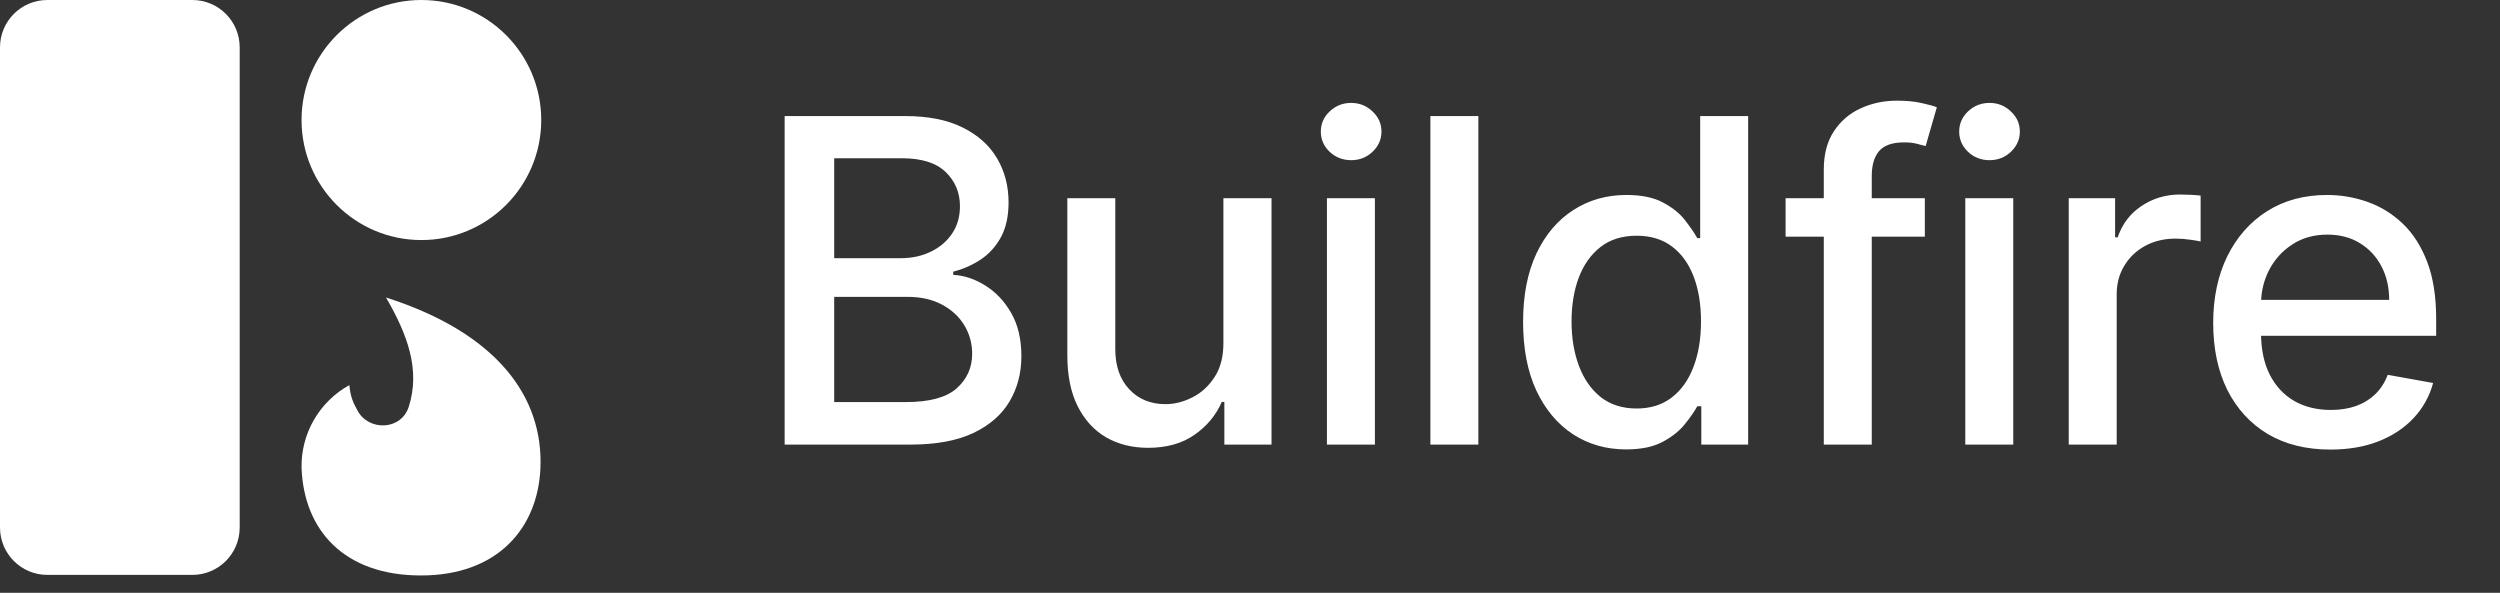
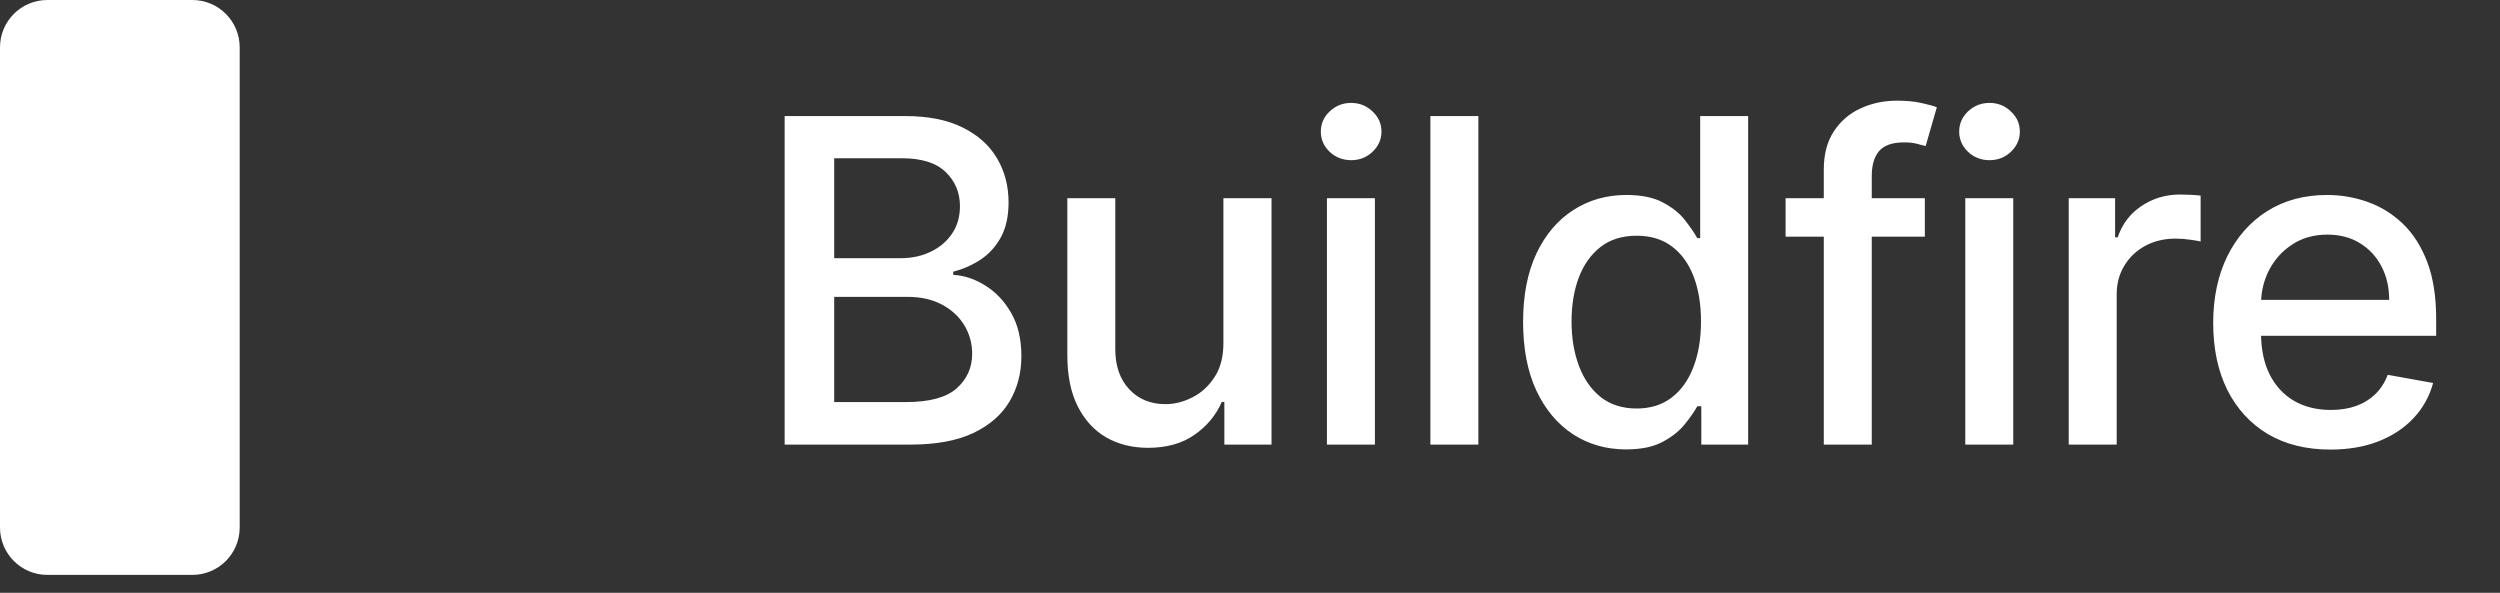
<svg xmlns="http://www.w3.org/2000/svg" width="97" height="23" viewBox="0 0 97 23" fill="none">
  <rect x="0" y="0" width="97" height="23" fill="#333333" stroke="none" />
  <path d="M30.444 17.25V4.503H35.112C36.016 4.503 36.765 4.652 37.359 4.951C37.952 5.246 38.396 5.646 38.691 6.152C38.985 6.655 39.132 7.221 39.132 7.852C39.132 8.383 39.035 8.831 38.84 9.196C38.645 9.557 38.383 9.848 38.056 10.067C37.732 10.283 37.375 10.441 36.985 10.54V10.665C37.408 10.686 37.821 10.823 38.224 11.076C38.63 11.325 38.967 11.68 39.232 12.14C39.498 12.601 39.63 13.161 39.63 13.82C39.63 14.472 39.477 15.057 39.17 15.576C38.867 16.09 38.398 16.499 37.763 16.802C37.128 17.101 36.317 17.25 35.33 17.25H30.444ZM32.367 15.601H35.143C36.064 15.601 36.724 15.422 37.122 15.065C37.52 14.709 37.72 14.262 37.72 13.727C37.72 13.325 37.618 12.955 37.415 12.619C37.211 12.283 36.921 12.016 36.543 11.816C36.17 11.617 35.726 11.518 35.211 11.518H32.367V15.601ZM32.367 10.018H34.944C35.375 10.018 35.763 9.935 36.108 9.769C36.456 9.603 36.732 9.37 36.935 9.072C37.143 8.769 37.246 8.412 37.246 8.001C37.246 7.474 37.062 7.032 36.693 6.675C36.323 6.318 35.757 6.14 34.993 6.14H32.367V10.018ZM47.468 13.285V7.69H49.335V17.25H47.505V15.594H47.405C47.185 16.105 46.833 16.53 46.347 16.87C45.866 17.206 45.266 17.375 44.548 17.375C43.934 17.375 43.391 17.24 42.918 16.97C42.449 16.696 42.08 16.291 41.81 15.756C41.544 15.221 41.412 14.559 41.412 13.771V7.69H43.273V13.547C43.273 14.198 43.453 14.717 43.814 15.103C44.175 15.489 44.644 15.681 45.221 15.681C45.569 15.681 45.916 15.594 46.26 15.42C46.609 15.246 46.897 14.982 47.125 14.63C47.358 14.277 47.472 13.829 47.468 13.285ZM51.485 17.25V7.69H53.346V17.25H51.485ZM52.425 6.215C52.101 6.215 51.823 6.107 51.591 5.891C51.362 5.671 51.248 5.41 51.248 5.107C51.248 4.8 51.362 4.538 51.591 4.323C51.823 4.103 52.101 3.993 52.425 3.993C52.748 3.993 53.024 4.103 53.252 4.323C53.485 4.538 53.601 4.8 53.601 5.107C53.601 5.41 53.485 5.671 53.252 5.891C53.024 6.107 52.748 6.215 52.425 6.215ZM57.36 4.503V17.25H55.499V4.503H57.36ZM63.092 17.437C62.32 17.437 61.631 17.24 61.025 16.845C60.424 16.447 59.951 15.881 59.606 15.146C59.266 14.408 59.096 13.522 59.096 12.489C59.096 11.455 59.268 10.572 59.613 9.837C59.961 9.103 60.438 8.54 61.044 8.15C61.65 7.76 62.337 7.565 63.104 7.565C63.698 7.565 64.175 7.665 64.536 7.864C64.901 8.059 65.183 8.287 65.382 8.549C65.586 8.81 65.743 9.04 65.855 9.24H65.967V4.503H67.828V17.25H66.011V15.762H65.855C65.743 15.966 65.582 16.198 65.37 16.459C65.162 16.721 64.876 16.949 64.511 17.144C64.146 17.339 63.673 17.437 63.092 17.437ZM63.503 15.85C64.038 15.85 64.49 15.709 64.859 15.426C65.233 15.14 65.515 14.744 65.706 14.238C65.901 13.731 65.999 13.142 65.999 12.47C65.999 11.806 65.903 11.225 65.712 10.727C65.521 10.229 65.241 9.841 64.872 9.563C64.503 9.285 64.046 9.146 63.503 9.146C62.942 9.146 62.476 9.291 62.102 9.582C61.729 9.872 61.447 10.269 61.256 10.771C61.069 11.273 60.976 11.839 60.976 12.47C60.976 13.109 61.071 13.684 61.262 14.194C61.453 14.704 61.735 15.109 62.108 15.408C62.486 15.702 62.951 15.85 63.503 15.85ZM74.684 7.69V9.184H69.281V7.69H74.684ZM70.763 17.25V6.582C70.763 5.984 70.893 5.489 71.155 5.094C71.416 4.696 71.763 4.399 72.194 4.204C72.626 4.005 73.094 3.906 73.601 3.906C73.974 3.906 74.294 3.937 74.559 3.999C74.825 4.057 75.022 4.111 75.15 4.161L74.715 5.667C74.628 5.642 74.516 5.613 74.379 5.58C74.242 5.543 74.076 5.524 73.881 5.524C73.428 5.524 73.105 5.636 72.91 5.86C72.719 6.084 72.624 6.408 72.624 6.831V17.25H70.763ZM76.253 17.25V7.69H78.114V17.25H76.253ZM77.193 6.215C76.87 6.215 76.591 6.107 76.359 5.891C76.131 5.671 76.017 5.41 76.017 5.107C76.017 4.8 76.131 4.538 76.359 4.323C76.591 4.103 76.87 3.993 77.193 3.993C77.517 3.993 77.793 4.103 78.021 4.323C78.253 4.538 78.37 4.8 78.37 5.107C78.37 5.41 78.253 5.671 78.021 5.891C77.793 6.107 77.517 6.215 77.193 6.215ZM80.267 17.25V7.69H82.066V9.209H82.166C82.34 8.694 82.647 8.289 83.087 7.995C83.531 7.696 84.033 7.547 84.593 7.547C84.709 7.547 84.846 7.551 85.004 7.559C85.166 7.567 85.292 7.578 85.384 7.59V9.37C85.309 9.35 85.176 9.327 84.985 9.302C84.794 9.273 84.603 9.258 84.413 9.258C83.973 9.258 83.581 9.352 83.236 9.538C82.896 9.721 82.626 9.976 82.427 10.304C82.228 10.628 82.128 10.997 82.128 11.412V17.25H80.267ZM90.421 17.443C89.48 17.443 88.668 17.242 87.988 16.839C87.312 16.433 86.789 15.862 86.419 15.128C86.054 14.389 85.872 13.524 85.872 12.532C85.872 11.553 86.054 10.69 86.419 9.943C86.789 9.196 87.303 8.613 87.963 8.194C88.627 7.775 89.403 7.565 90.291 7.565C90.83 7.565 91.353 7.655 91.859 7.833C92.365 8.011 92.82 8.291 93.222 8.673C93.625 9.055 93.942 9.551 94.175 10.161C94.407 10.767 94.523 11.503 94.523 12.37V13.03H86.924V11.636H92.7C92.7 11.146 92.6 10.713 92.401 10.335C92.202 9.953 91.921 9.652 91.561 9.433C91.204 9.213 90.785 9.103 90.303 9.103C89.781 9.103 89.324 9.231 88.934 9.489C88.548 9.742 88.249 10.074 88.038 10.484C87.83 10.891 87.727 11.333 87.727 11.81V12.899C87.727 13.538 87.839 14.082 88.063 14.53C88.291 14.978 88.608 15.32 89.015 15.557C89.421 15.789 89.897 15.906 90.44 15.906C90.793 15.906 91.115 15.856 91.405 15.756C91.695 15.652 91.946 15.499 92.158 15.296C92.37 15.092 92.531 14.841 92.644 14.543L94.405 14.86C94.264 15.379 94.011 15.833 93.646 16.223C93.285 16.609 92.83 16.91 92.282 17.125C91.739 17.337 91.119 17.443 90.421 17.443Z" fill="white" />
-   <path d="M15.861 15.779C16.32 14.334 15.803 12.968 14.977 11.543C19.29 12.922 21.088 15.403 20.968 18.173C20.866 20.482 19.319 22.328 16.335 22.328C13.351 22.328 11.799 20.575 11.701 18.173C11.684 17.517 11.848 16.869 12.175 16.299C12.502 15.73 12.979 15.26 13.555 14.941C13.597 15.412 13.71 15.631 13.872 15.932C14.3 16.729 15.563 16.713 15.861 15.779Z" fill="white" />
  <path d="M0 1.838C0 0.823 0.822 0 1.836 0H7.464C8.478 0 9.3 0.823 9.3 1.838V20.467C9.3 21.483 8.478 22.306 7.464 22.306H1.836C0.822 22.306 0 21.483 0 20.467V1.838Z" fill="white" />
-   <path d="M21 4.657C21 7.229 18.918 9.314 16.35 9.314C13.782 9.314 11.7 7.229 11.7 4.657C11.7 2.085 13.782 0 16.35 0C18.918 0 21 2.085 21 4.657Z" fill="white" />
</svg>